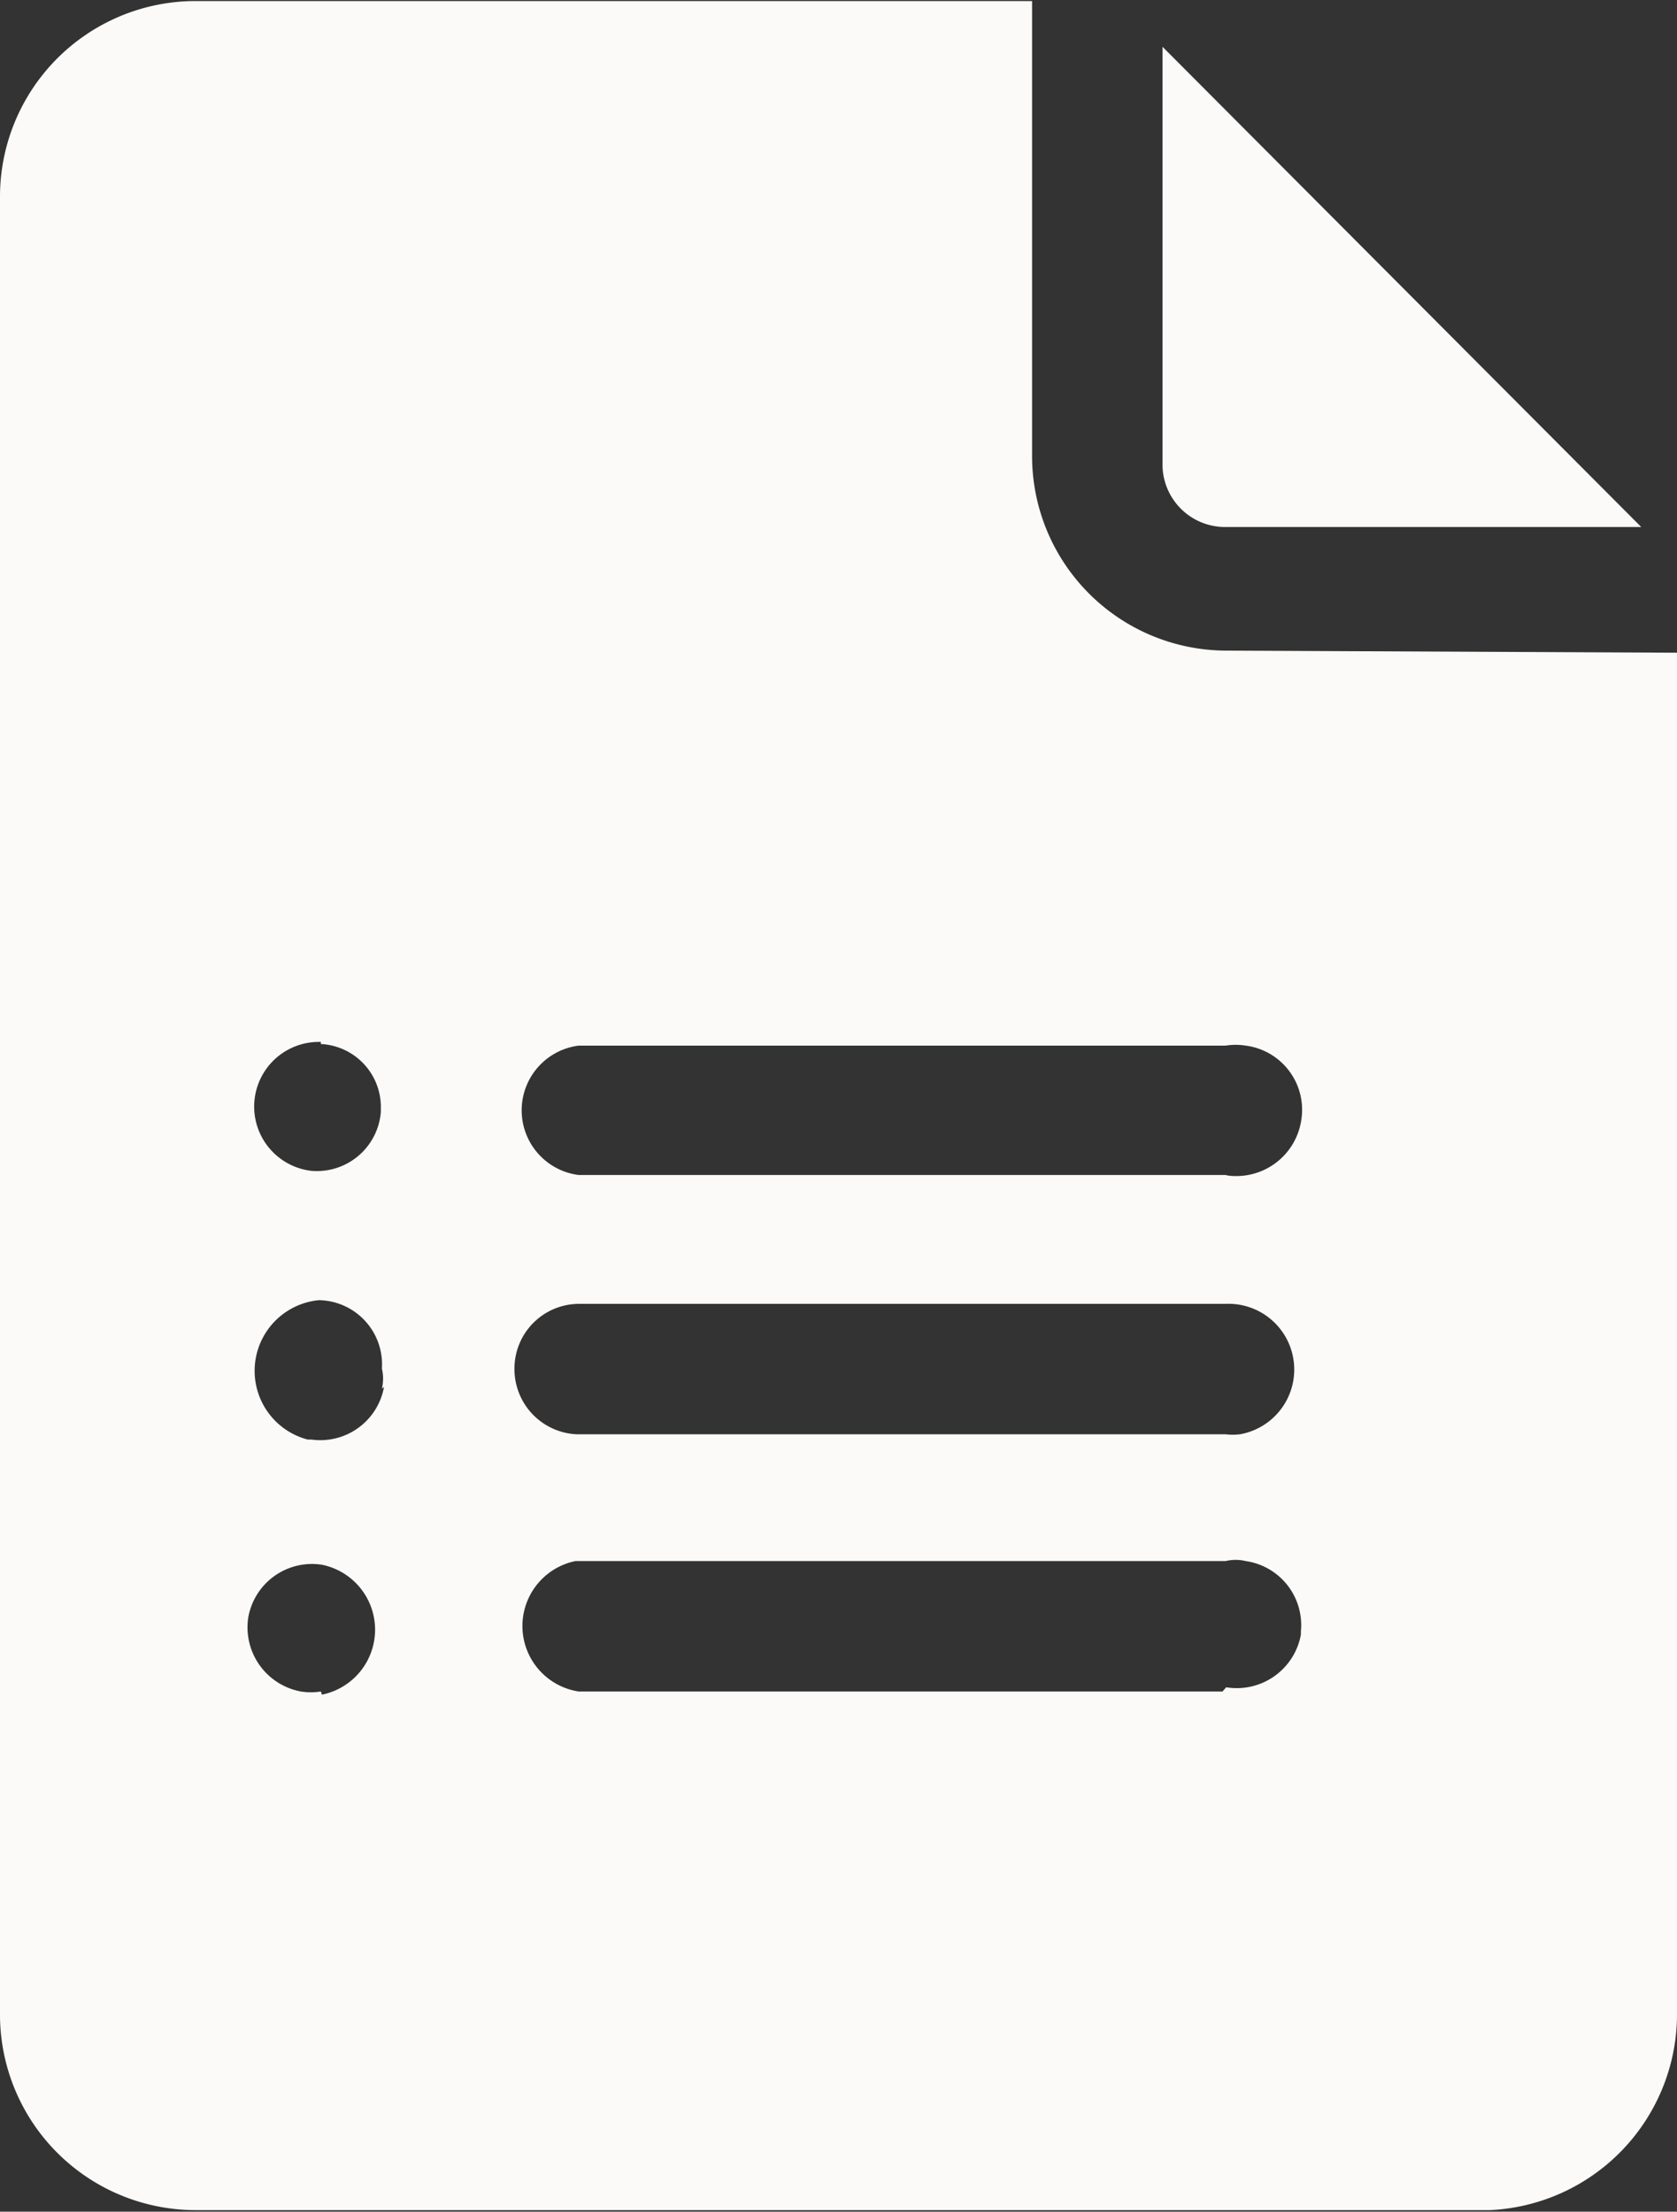
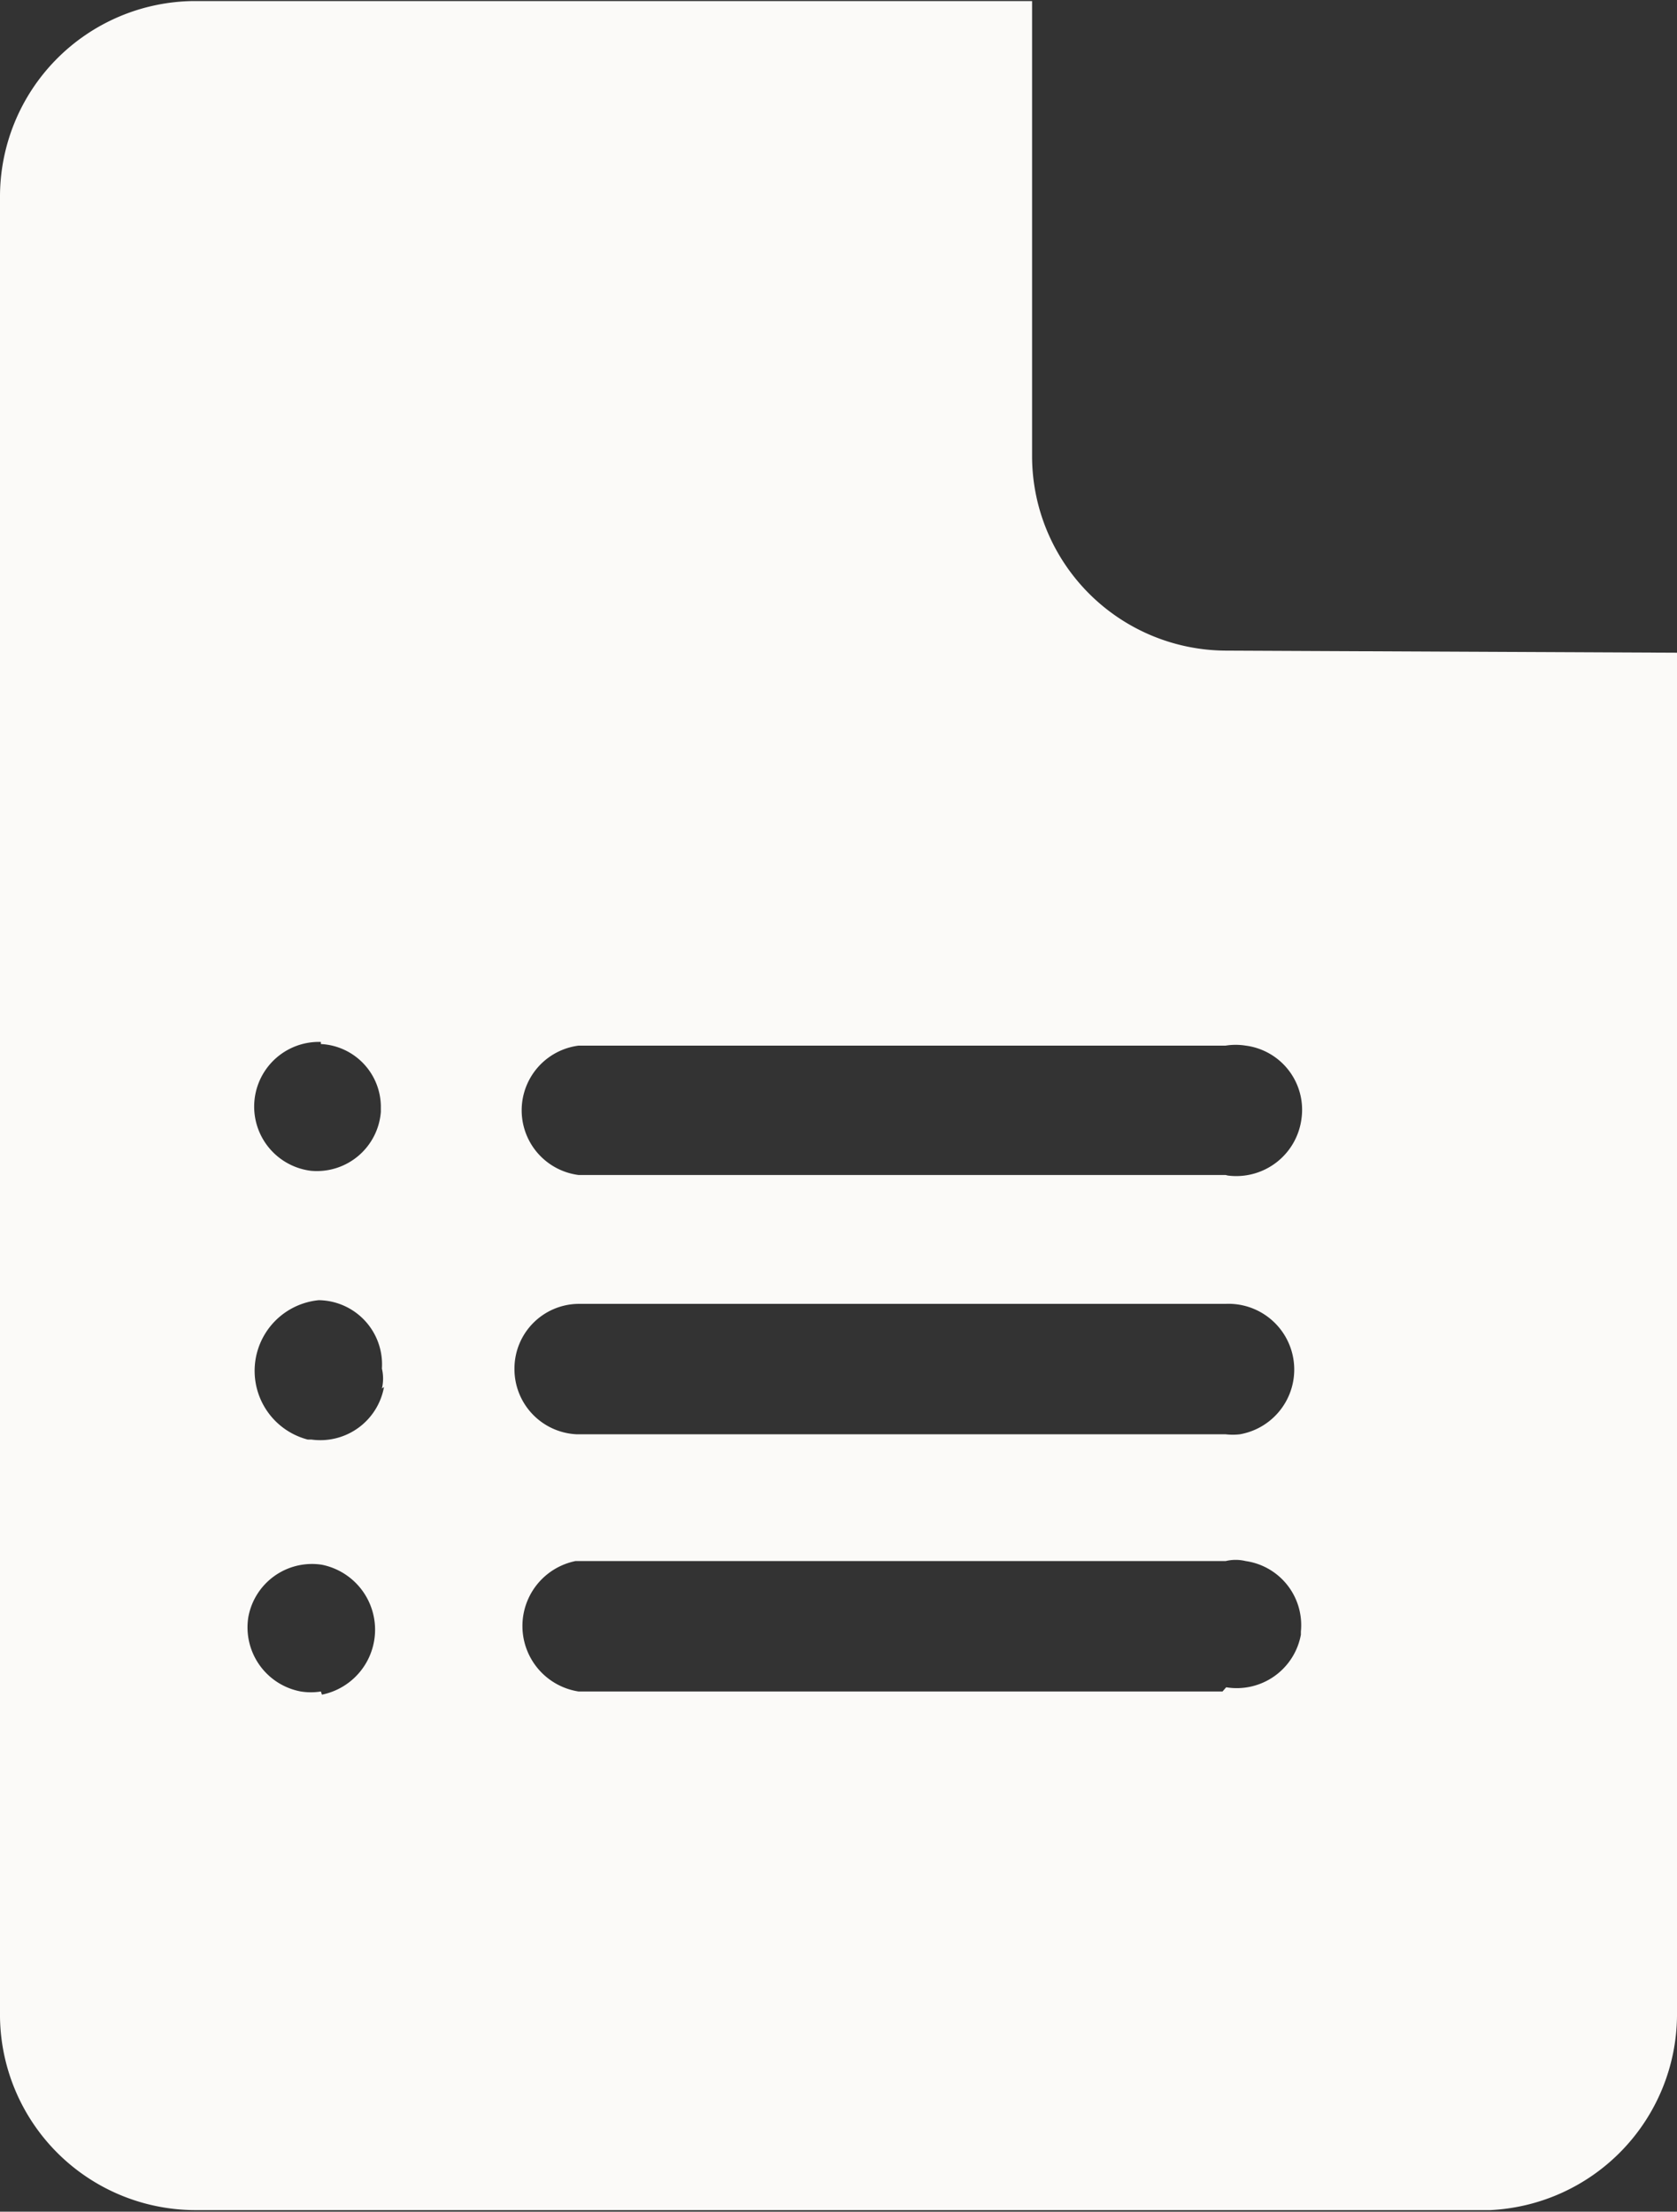
<svg xmlns="http://www.w3.org/2000/svg" id="Layer_1" data-name="Layer 1" width="31.88" height="42.05" viewBox="0 0 31.88 42.05">
  <rect x="0" y="0" width="31.88" height="42.05" fill="#333333" stroke="none" />
  <defs>
    <style>
      .cls-1 {
        fill: #fbfaf8;
      }
    </style>
  </defs>
  <g>
-     <path class="cls-1" d="M28.87,10h7.9L27.67.87v7.9A1.19,1.19,0,0,0,28.87,10Z" transform="translate(-5.57 0.02)" />
    <path class="cls-1" d="M28.87,12.35a3.7,3.7,0,0,1-3.68-3.68V0H9.25A3.72,3.72,0,0,0,5.57,3.74V38.33A3.72,3.72,0,0,0,9.26,42H33.9a3.73,3.73,0,0,0,3.55-3.69V12.39Zm-17.2,7.48A1.2,1.2,0,0,1,12.81,21v.12a1.22,1.22,0,0,1-1.33,1.12,1.23,1.23,0,0,1,.19-2.45Zm0,12.31a1.21,1.21,0,0,1-.38,0,1.24,1.24,0,0,1-1-1.41v0a1.23,1.23,0,0,1,1.4-1h0a1.26,1.26,0,0,1,0,2.47Zm1.2-5.79a1.23,1.23,0,0,1-1.38,1h-.07a1.35,1.35,0,0,1,.21-2.65A1.22,1.22,0,0,1,12.83,26a.82.82,0,0,1,0,.38Zm15.94,5.79H16.57a1.26,1.26,0,0,1-.06-2.48H28.87a.81.81,0,0,1,.38,0A1.23,1.23,0,0,1,30.3,31s0,0,0,.06a1.24,1.24,0,0,1-1.42,1ZM15.35,26a1.23,1.23,0,0,1,1.22-1.23h12.3a1.25,1.25,0,0,1,.27,2.48,1.22,1.22,0,0,1-.27,0H16.54A1.24,1.24,0,0,1,15.35,26Zm13.52-3.68H16.57a1.24,1.24,0,0,1,0-2.46h12.3a1.21,1.21,0,0,1,.38,0,1.23,1.23,0,0,1,1.06,1.4,1.25,1.25,0,0,1-1.4,1.07Z" transform="translate(-5.57 0.02)" />
  </g>
</svg>